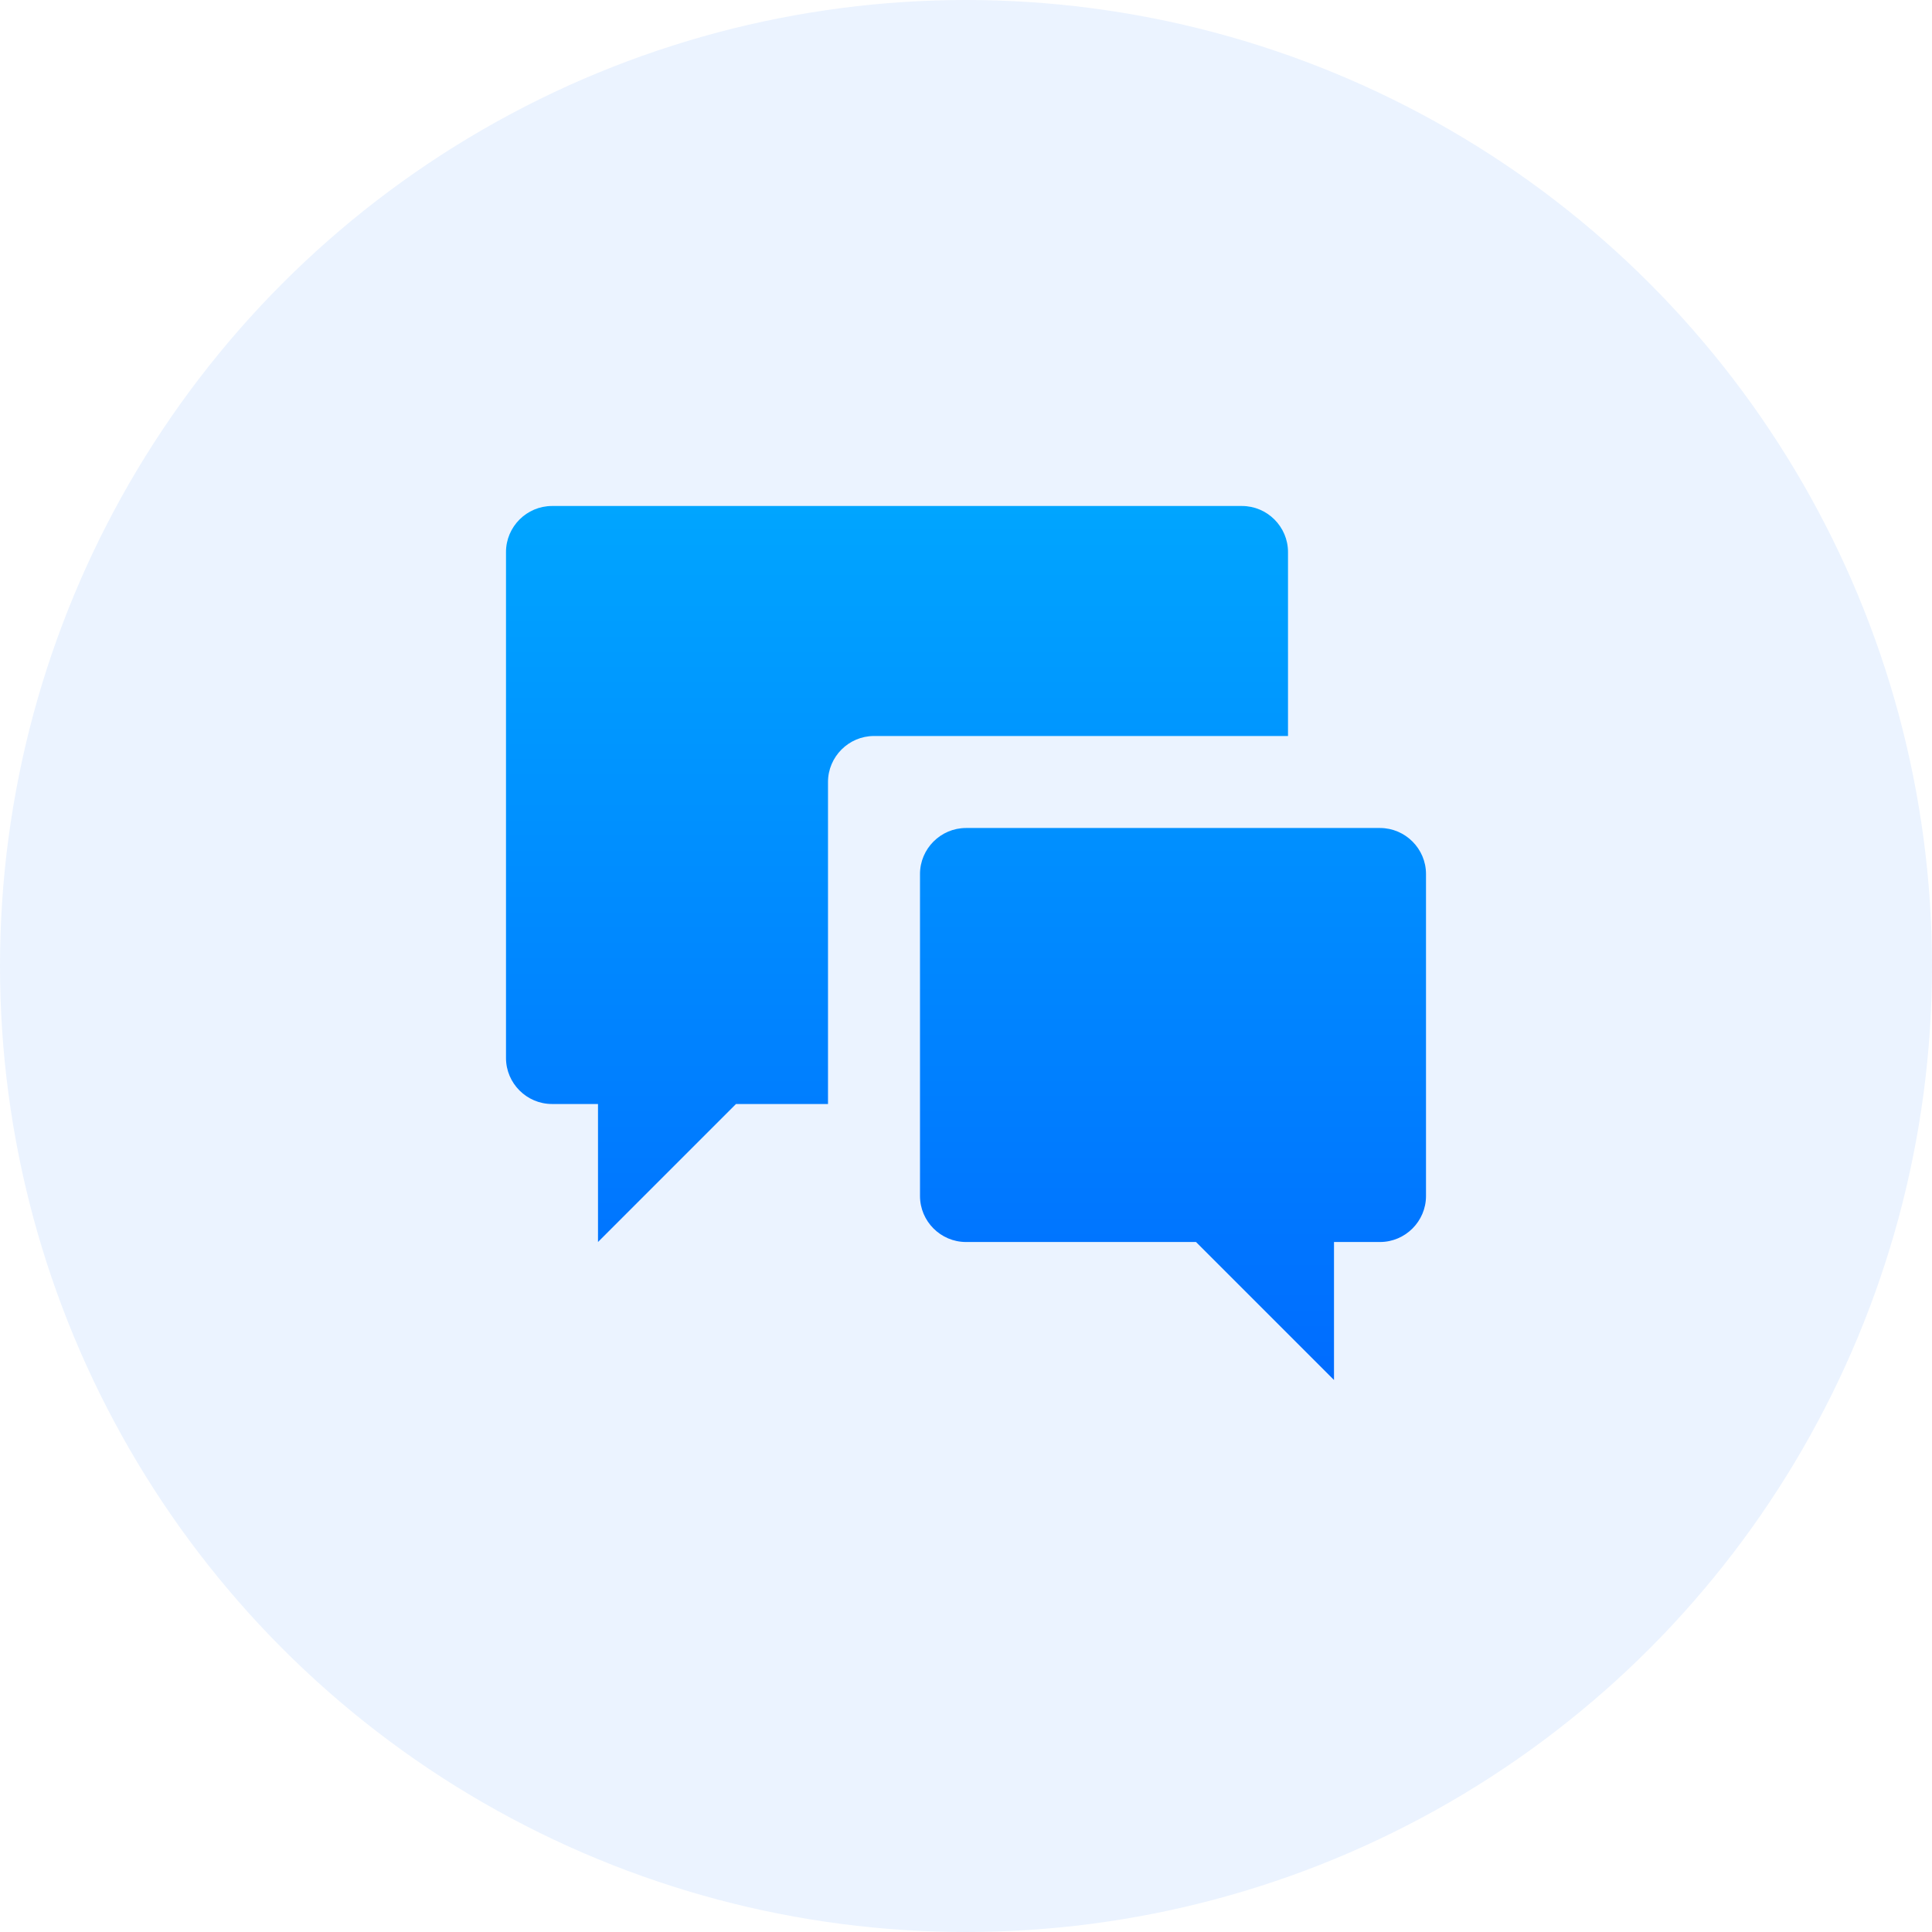
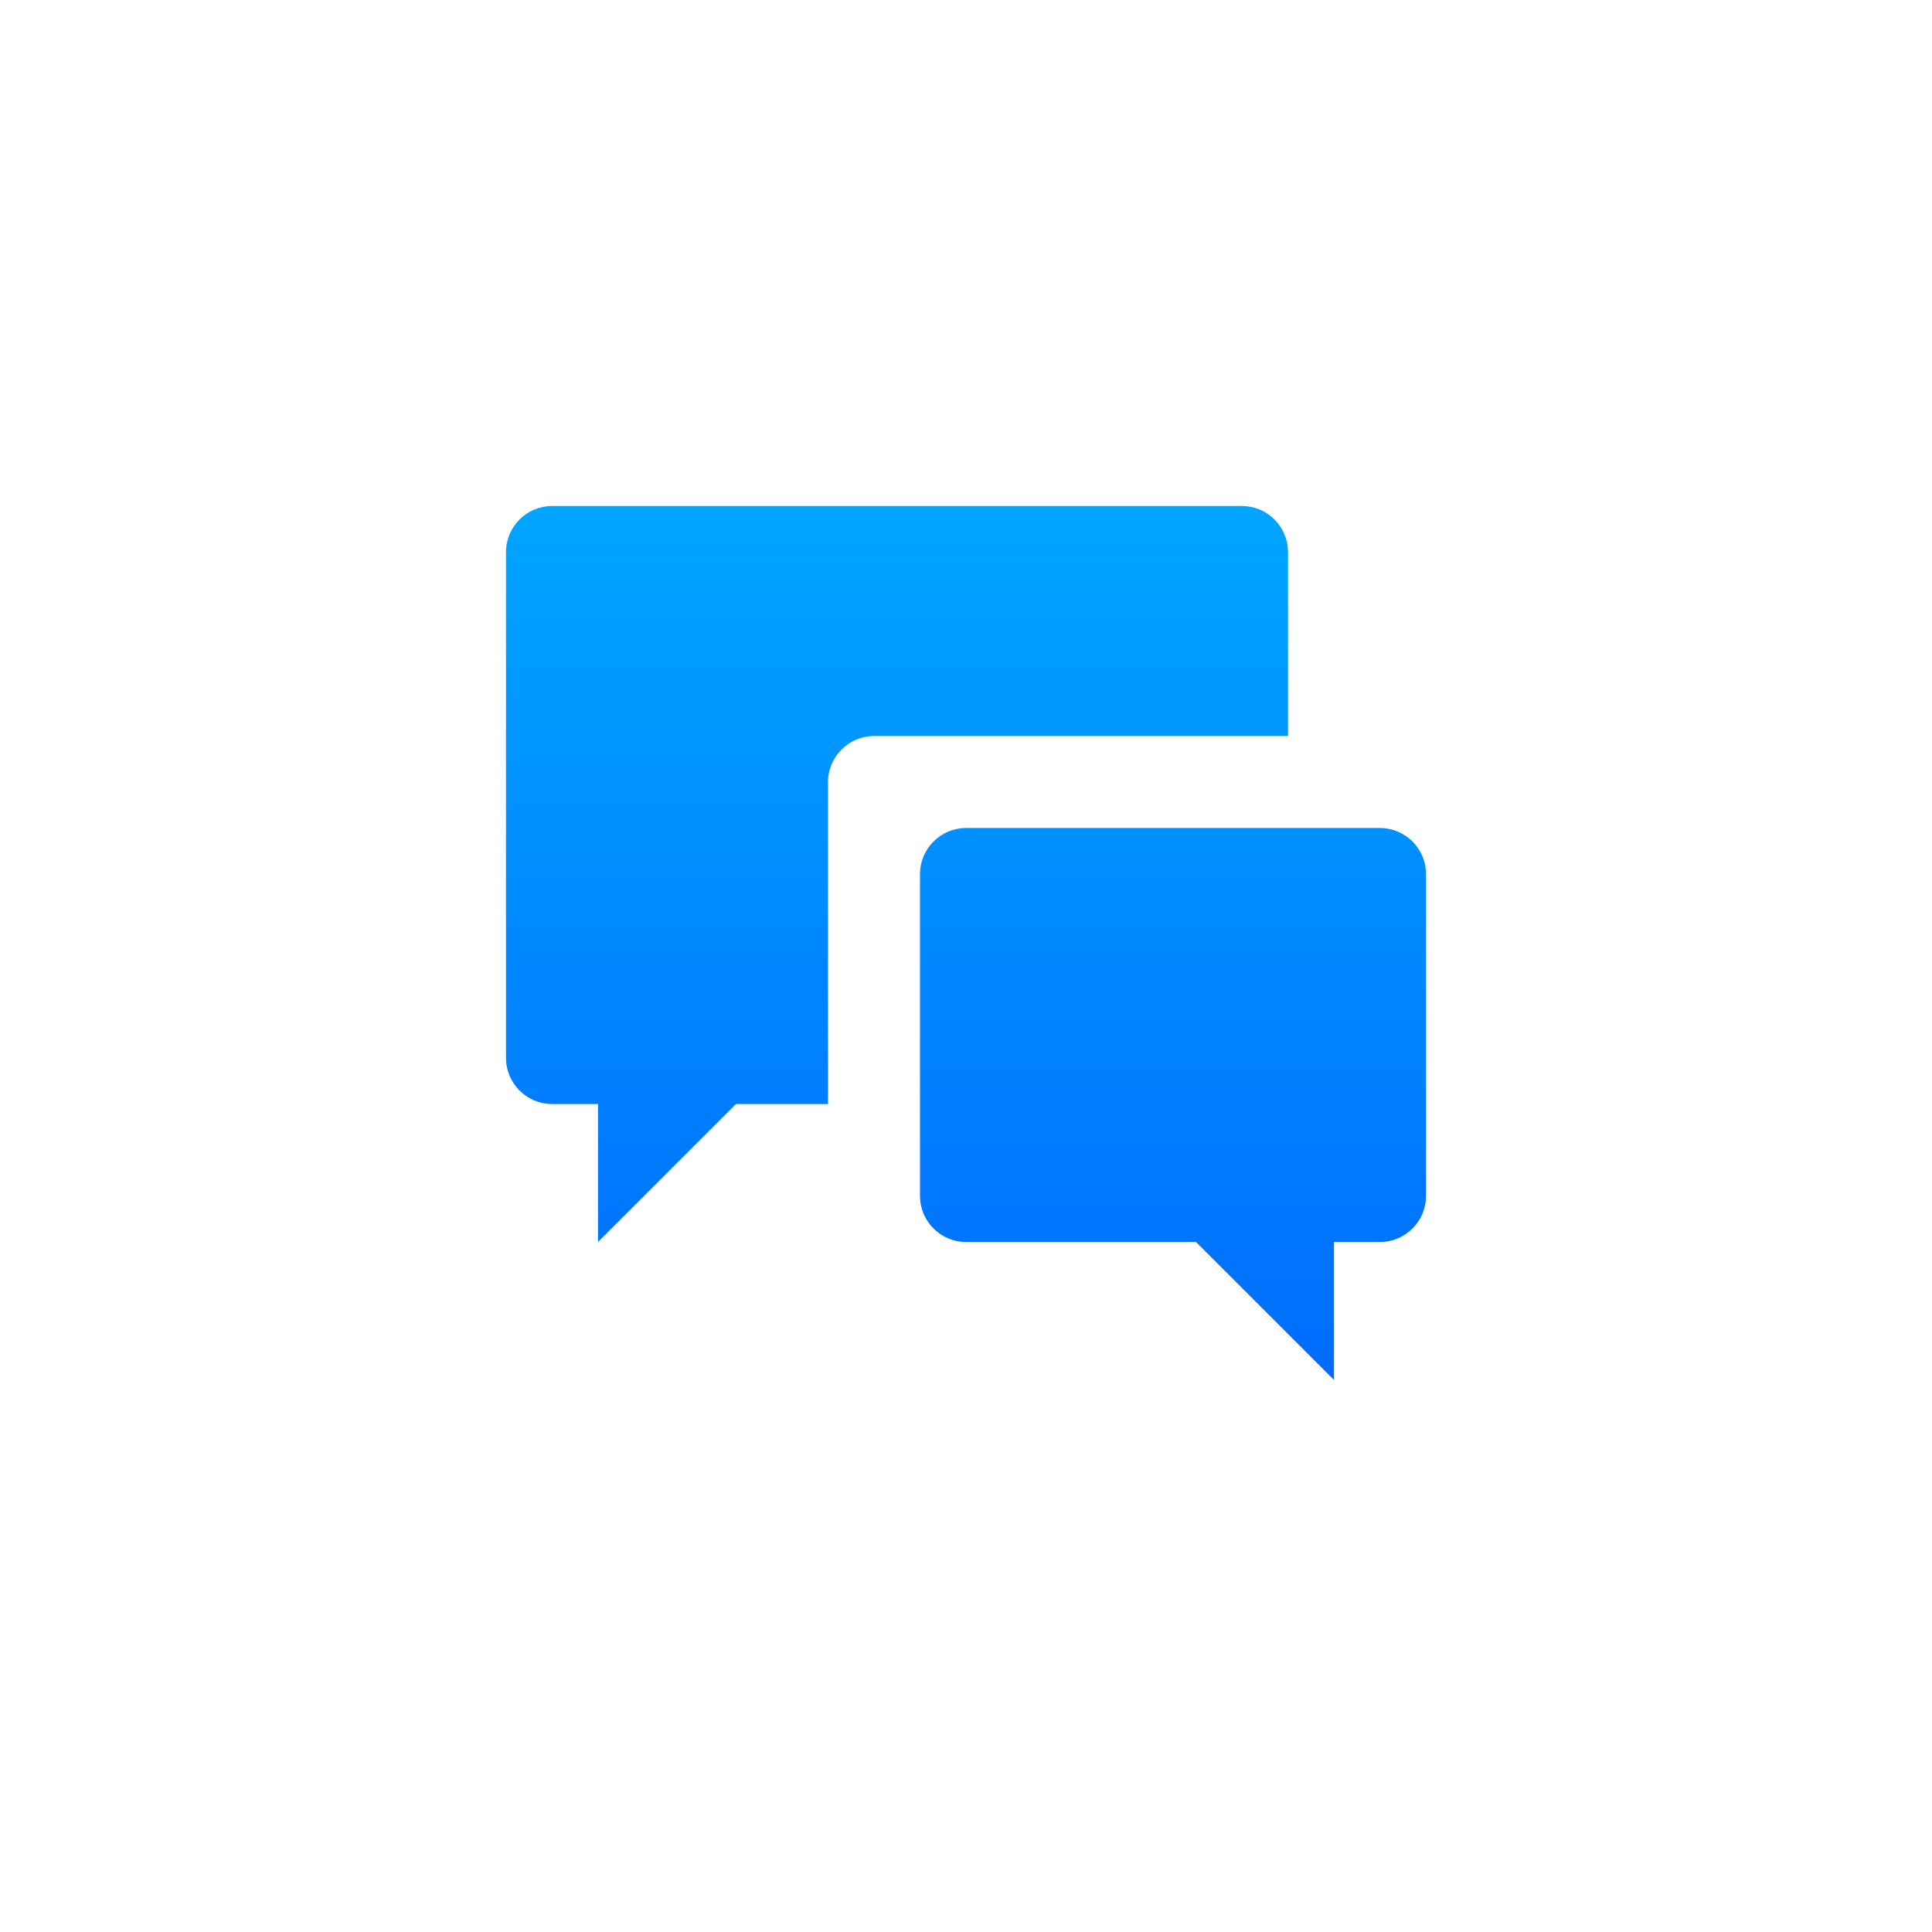
<svg xmlns="http://www.w3.org/2000/svg" width="42px" height="42px" viewBox="0 0 42 42" version="1.1">
  <title>chat</title>
  <desc>Created with Sketch.</desc>
  <defs>
    <linearGradient x1="50%" y1="0%" x2="50%" y2="100%" id="linearGradient-1">
      <stop stop-color="#00A5FF" offset="0%" />
      <stop stop-color="#006CFF" offset="100%" />
    </linearGradient>
  </defs>
  <g id="--Phase-Two-Launch" stroke="none" stroke-width="1" fill="none" fill-rule="evenodd">
    <g id="Home---Product-Drop-Down" transform="translate(-412, -192)">
      <g id="Products-_-active" transform="translate(381, 40)">
        <g id="Group" transform="translate(31, 151)">
          <g id="Nav-/-Icons-/-chat-icon" transform="translate(0, 1)">
-             <circle id="Oval" fill-opacity="0.081" fill="#006CFF" fill-rule="nonzero" cx="21" cy="21" r="21" />
            <g id="Icon-/-Chat" transform="translate(11, 11)" fill="url(#linearGradient-1)" fill-rule="evenodd">
              <path d="M19,7 C19.55,7 20,7.451 20,8 L20,15 C20,15.55 19.55,16 19,16 L18,16 L18,19 L15,16 L10,16 C9.45,16 9,15.55 9,15 L9,8 C9,7.451 9.45,7 10,7 L19,7 Z M16,0 C16.55,0 17,0.451 17,1 L17,5 L8,5 C7.45,5 7,5.451 7,6 L7,13 L5,13 L2,16 L2,13 L1,13 C0.45,13 0,12.55 0,12 L0,1 C0,0.451 0.45,0 1,0 L16,0 Z" id="Fill-1" />
            </g>
          </g>
        </g>
      </g>
    </g>
  </g>
</svg>